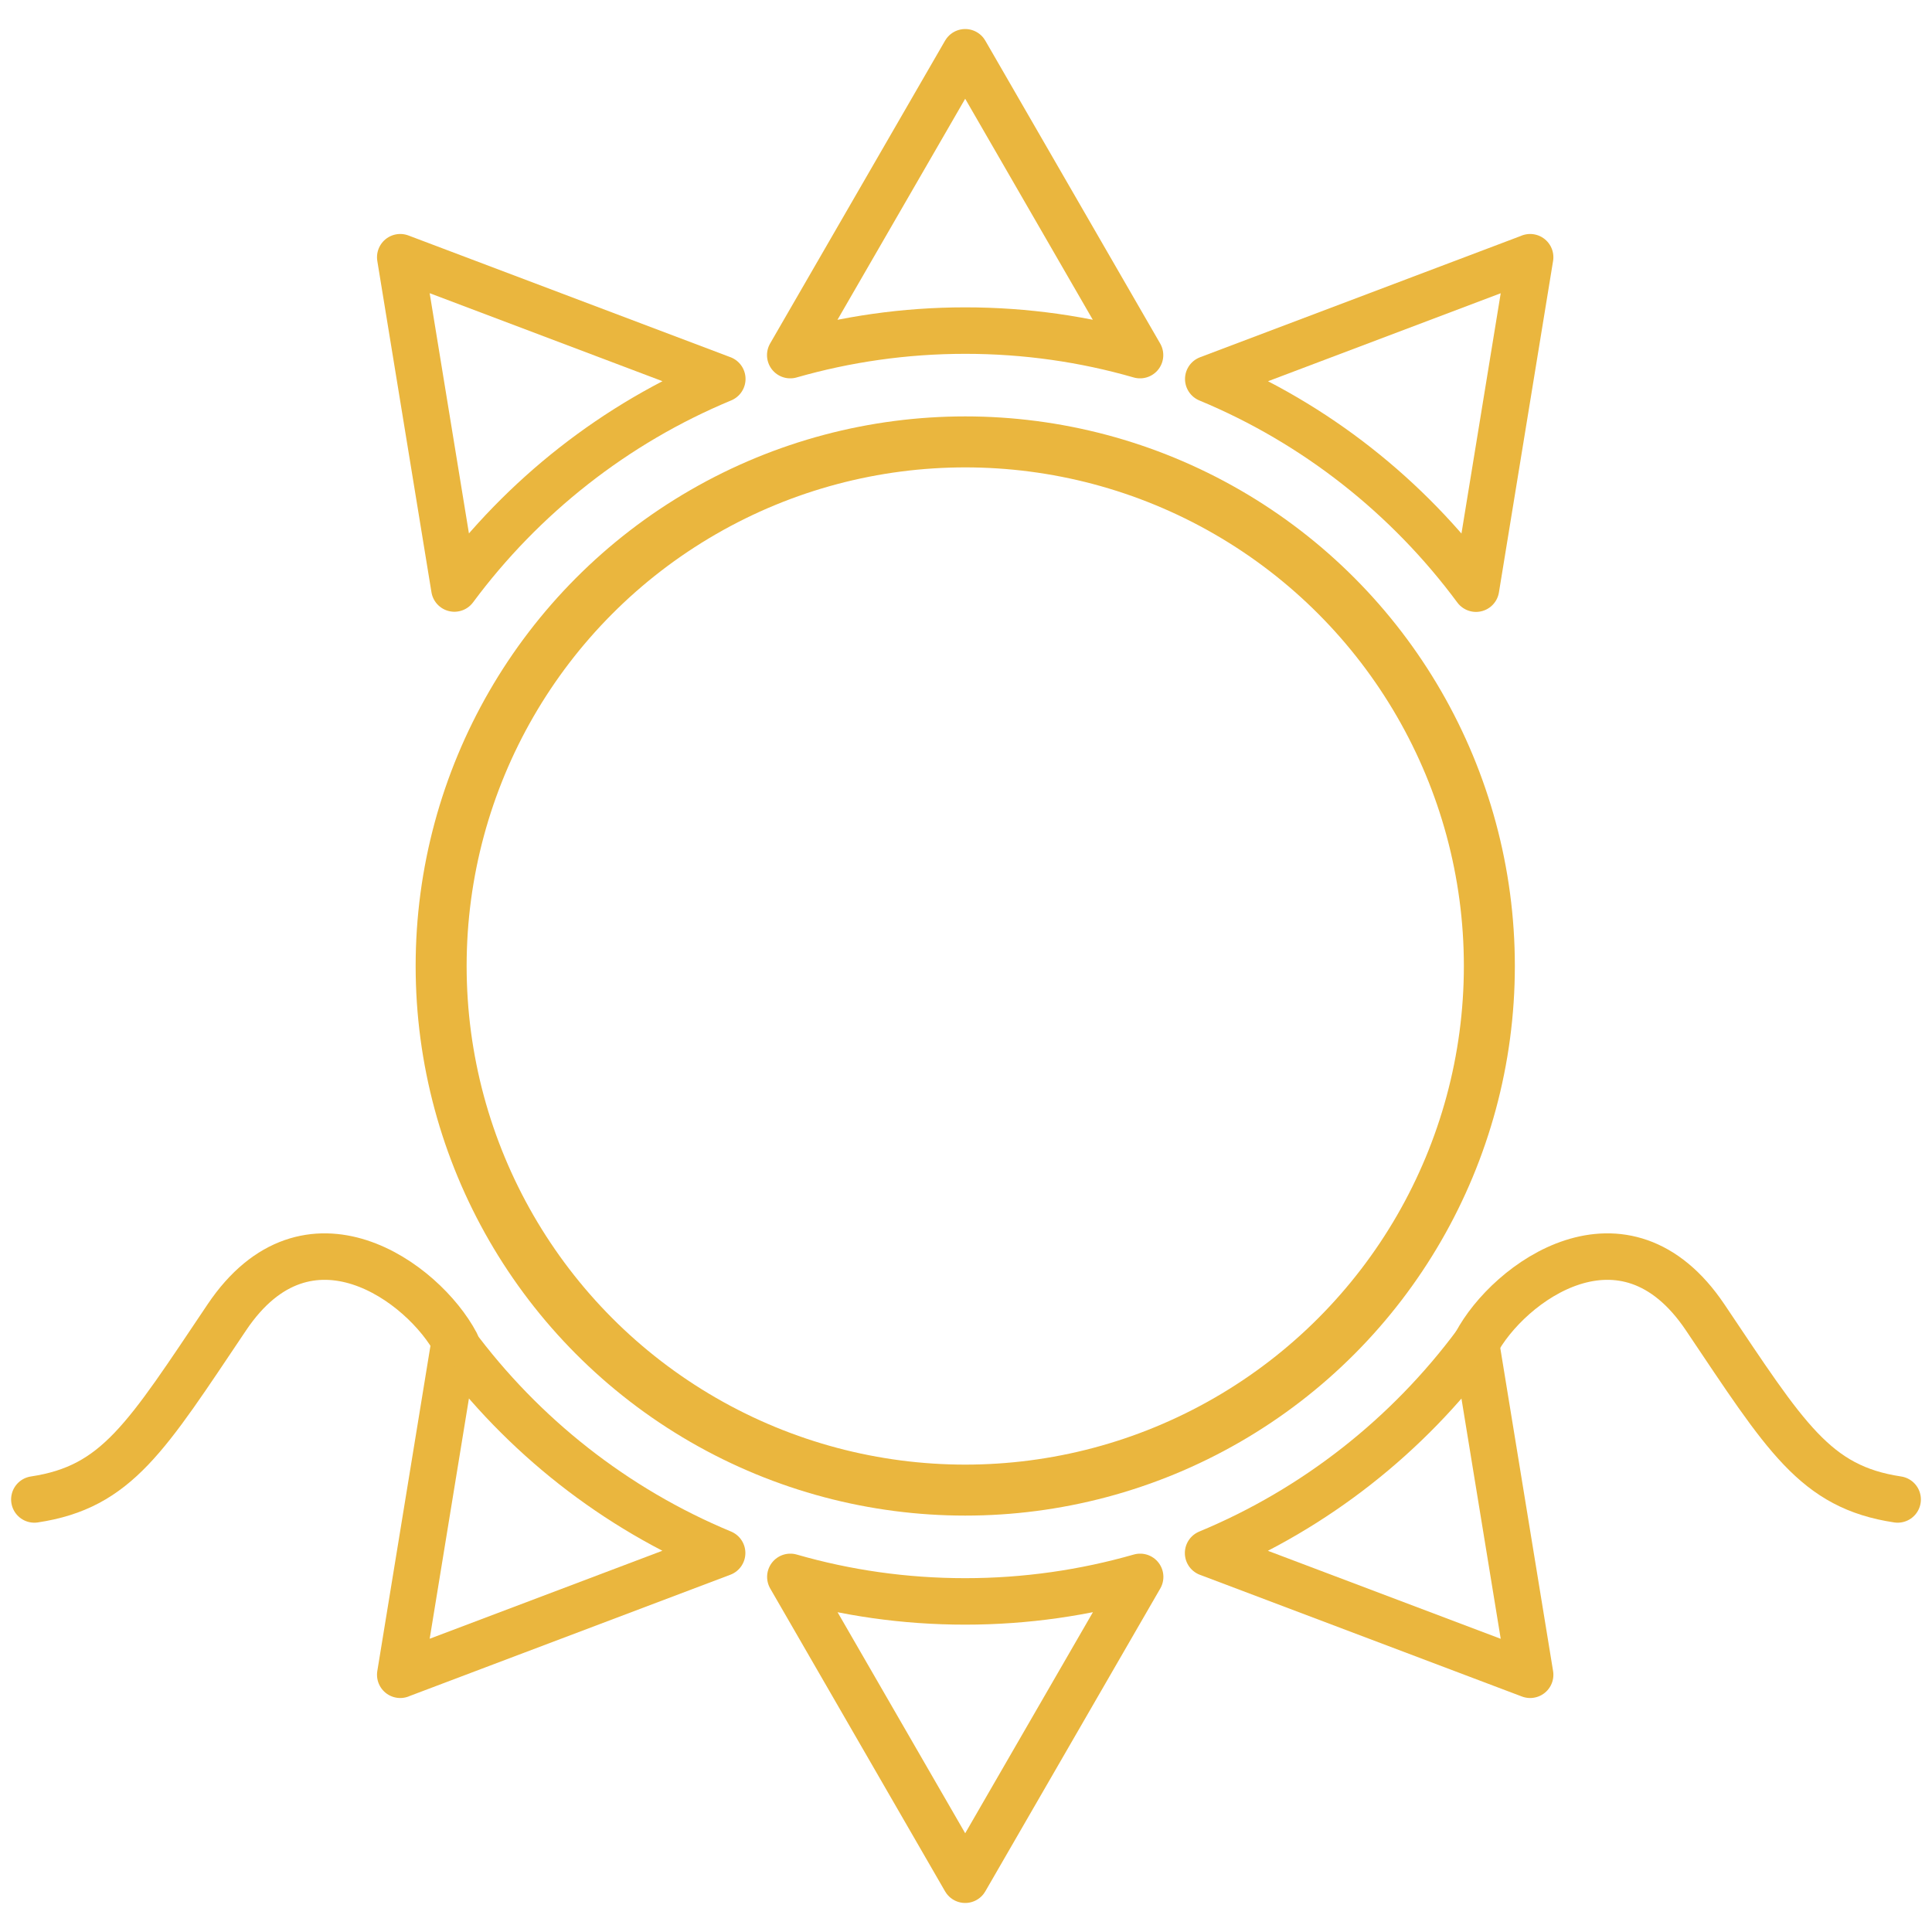
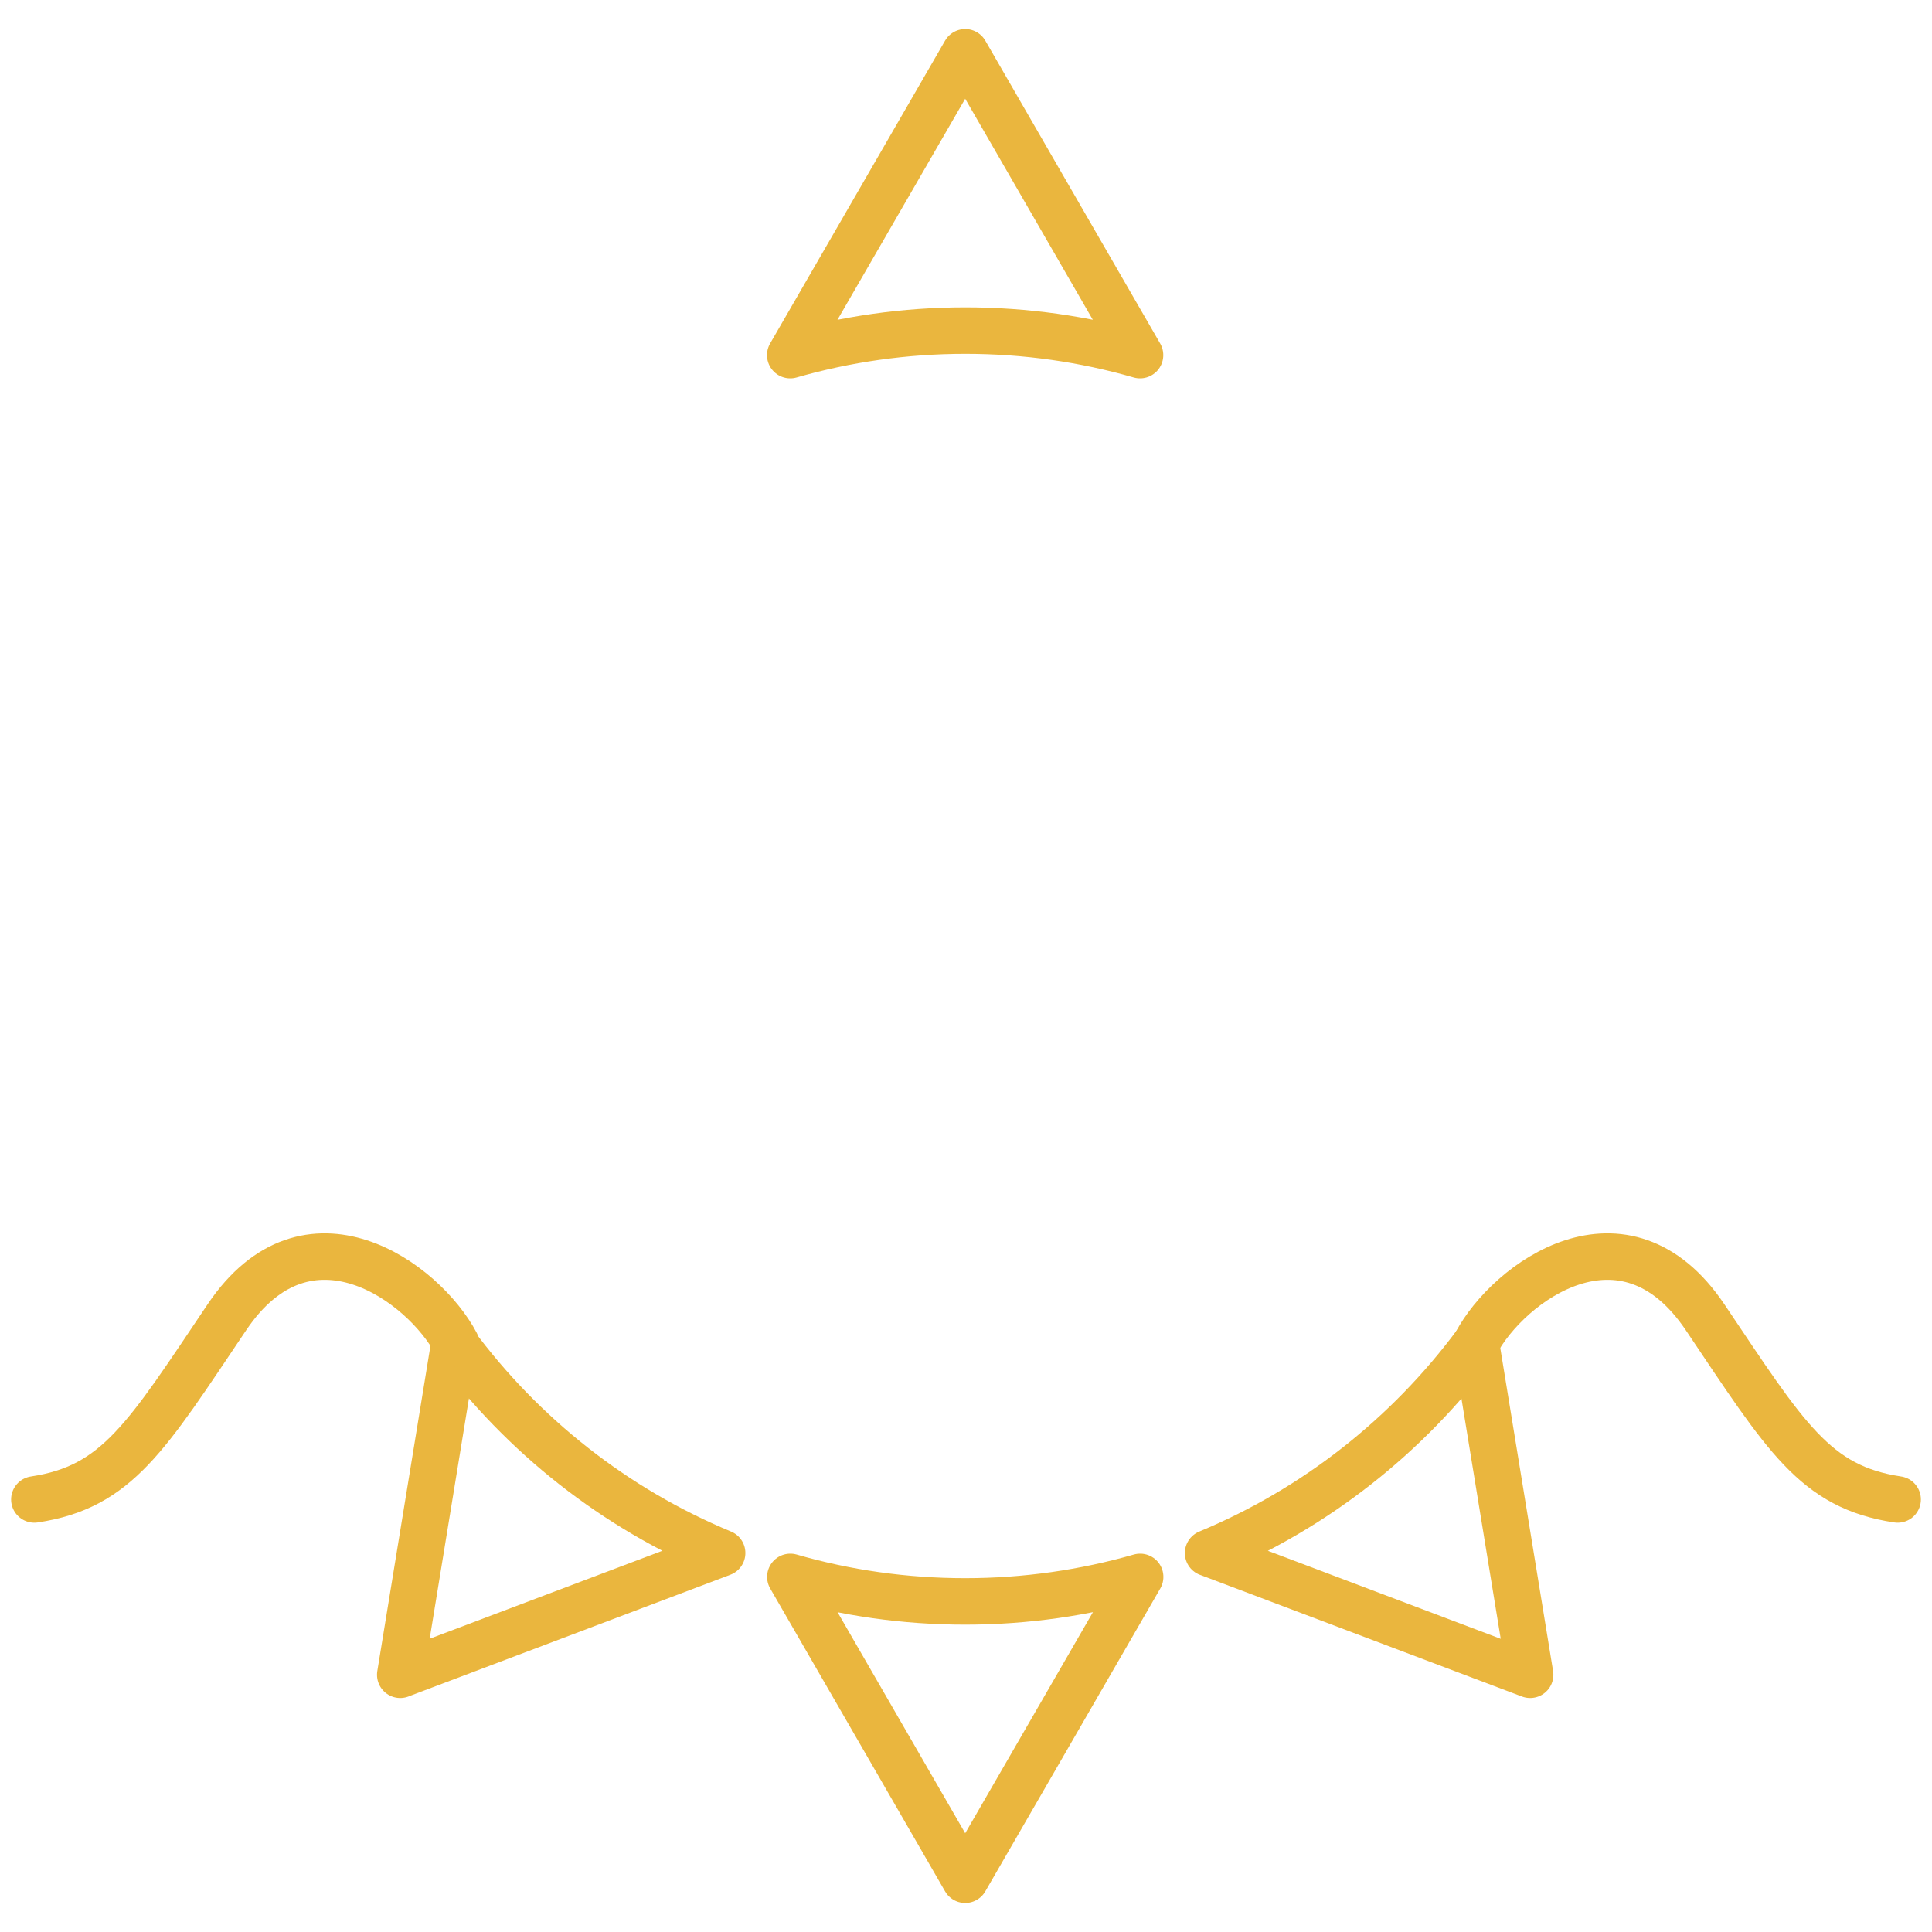
<svg xmlns="http://www.w3.org/2000/svg" viewBox="0 0 360 360" version="1.1" data-sanitized-data-name="Layer 1" data-name="Layer 1" id="Layer_1">
  <defs>
    <style>
      .cls-1 {
        stroke-miterlimit: 10;
        stroke-width: 9.5px;
      }

      .cls-1, .cls-2 {
        fill: none;
        stroke: #eab63e;
      }

      .cls-2 {
        stroke-linecap: round;
        stroke-linejoin: round;
        stroke-width: 8.66px;
      }
    </style>
  </defs>
-   <circle r="97.66" cy="180" cx="179.86" class="cls-1" />
  <g>
    <path d="M212.43,66.17c-10.37-2.99-21.28-4.57-32.58-4.57s-22.23,1.6-32.6,4.57l32.6-56.43,32.58,56.43Z" class="cls-2" />
    <g>
-       <path d="M285.12,47.93l-10.09,61.76c-12.71-17.17-29.91-30.78-49.89-39.07l59.98-22.68Z" class="cls-2" />
-       <path d="M134.59,70.61c-19.98,8.29-37.21,21.91-49.92,39.05l-10.09-61.73,60,22.68Z" class="cls-2" />
-     </g>
+       </g>
  </g>
  <g>
    <path d="M147.27,293.83c10.37,2.99,21.28,4.57,32.58,4.57s22.23-1.6,32.6-4.57l-32.6,56.43-32.58-56.43Z" class="cls-2" />
    <g>
      <path d="M74.58,312.07l10.09-61.76c12.71,17.17,29.91,30.78,49.89,39.07l-59.98,22.68Z" class="cls-2" />
-       <path d="M225.11,289.39c19.98-8.29,37.21-21.91,49.92-39.05l10.09,61.73-60-22.68Z" class="cls-2" />
+       <path d="M225.11,289.39c19.98-8.29,37.21-21.91,49.92-39.05l10.09,61.73-60-22.68" class="cls-2" />
    </g>
  </g>
  <path d="M275.02,250.34c6.05-11.44,27.65-27.26,42.7-4.89,15.04,22.37,20.45,31.63,35.88,33.95" class="cls-2" />
  <path d="M84.98,250.34c-6.05-11.44-27.65-27.26-42.7-4.89-15.04,22.37-20.45,31.63-35.88,33.95" class="cls-2" />
</svg>